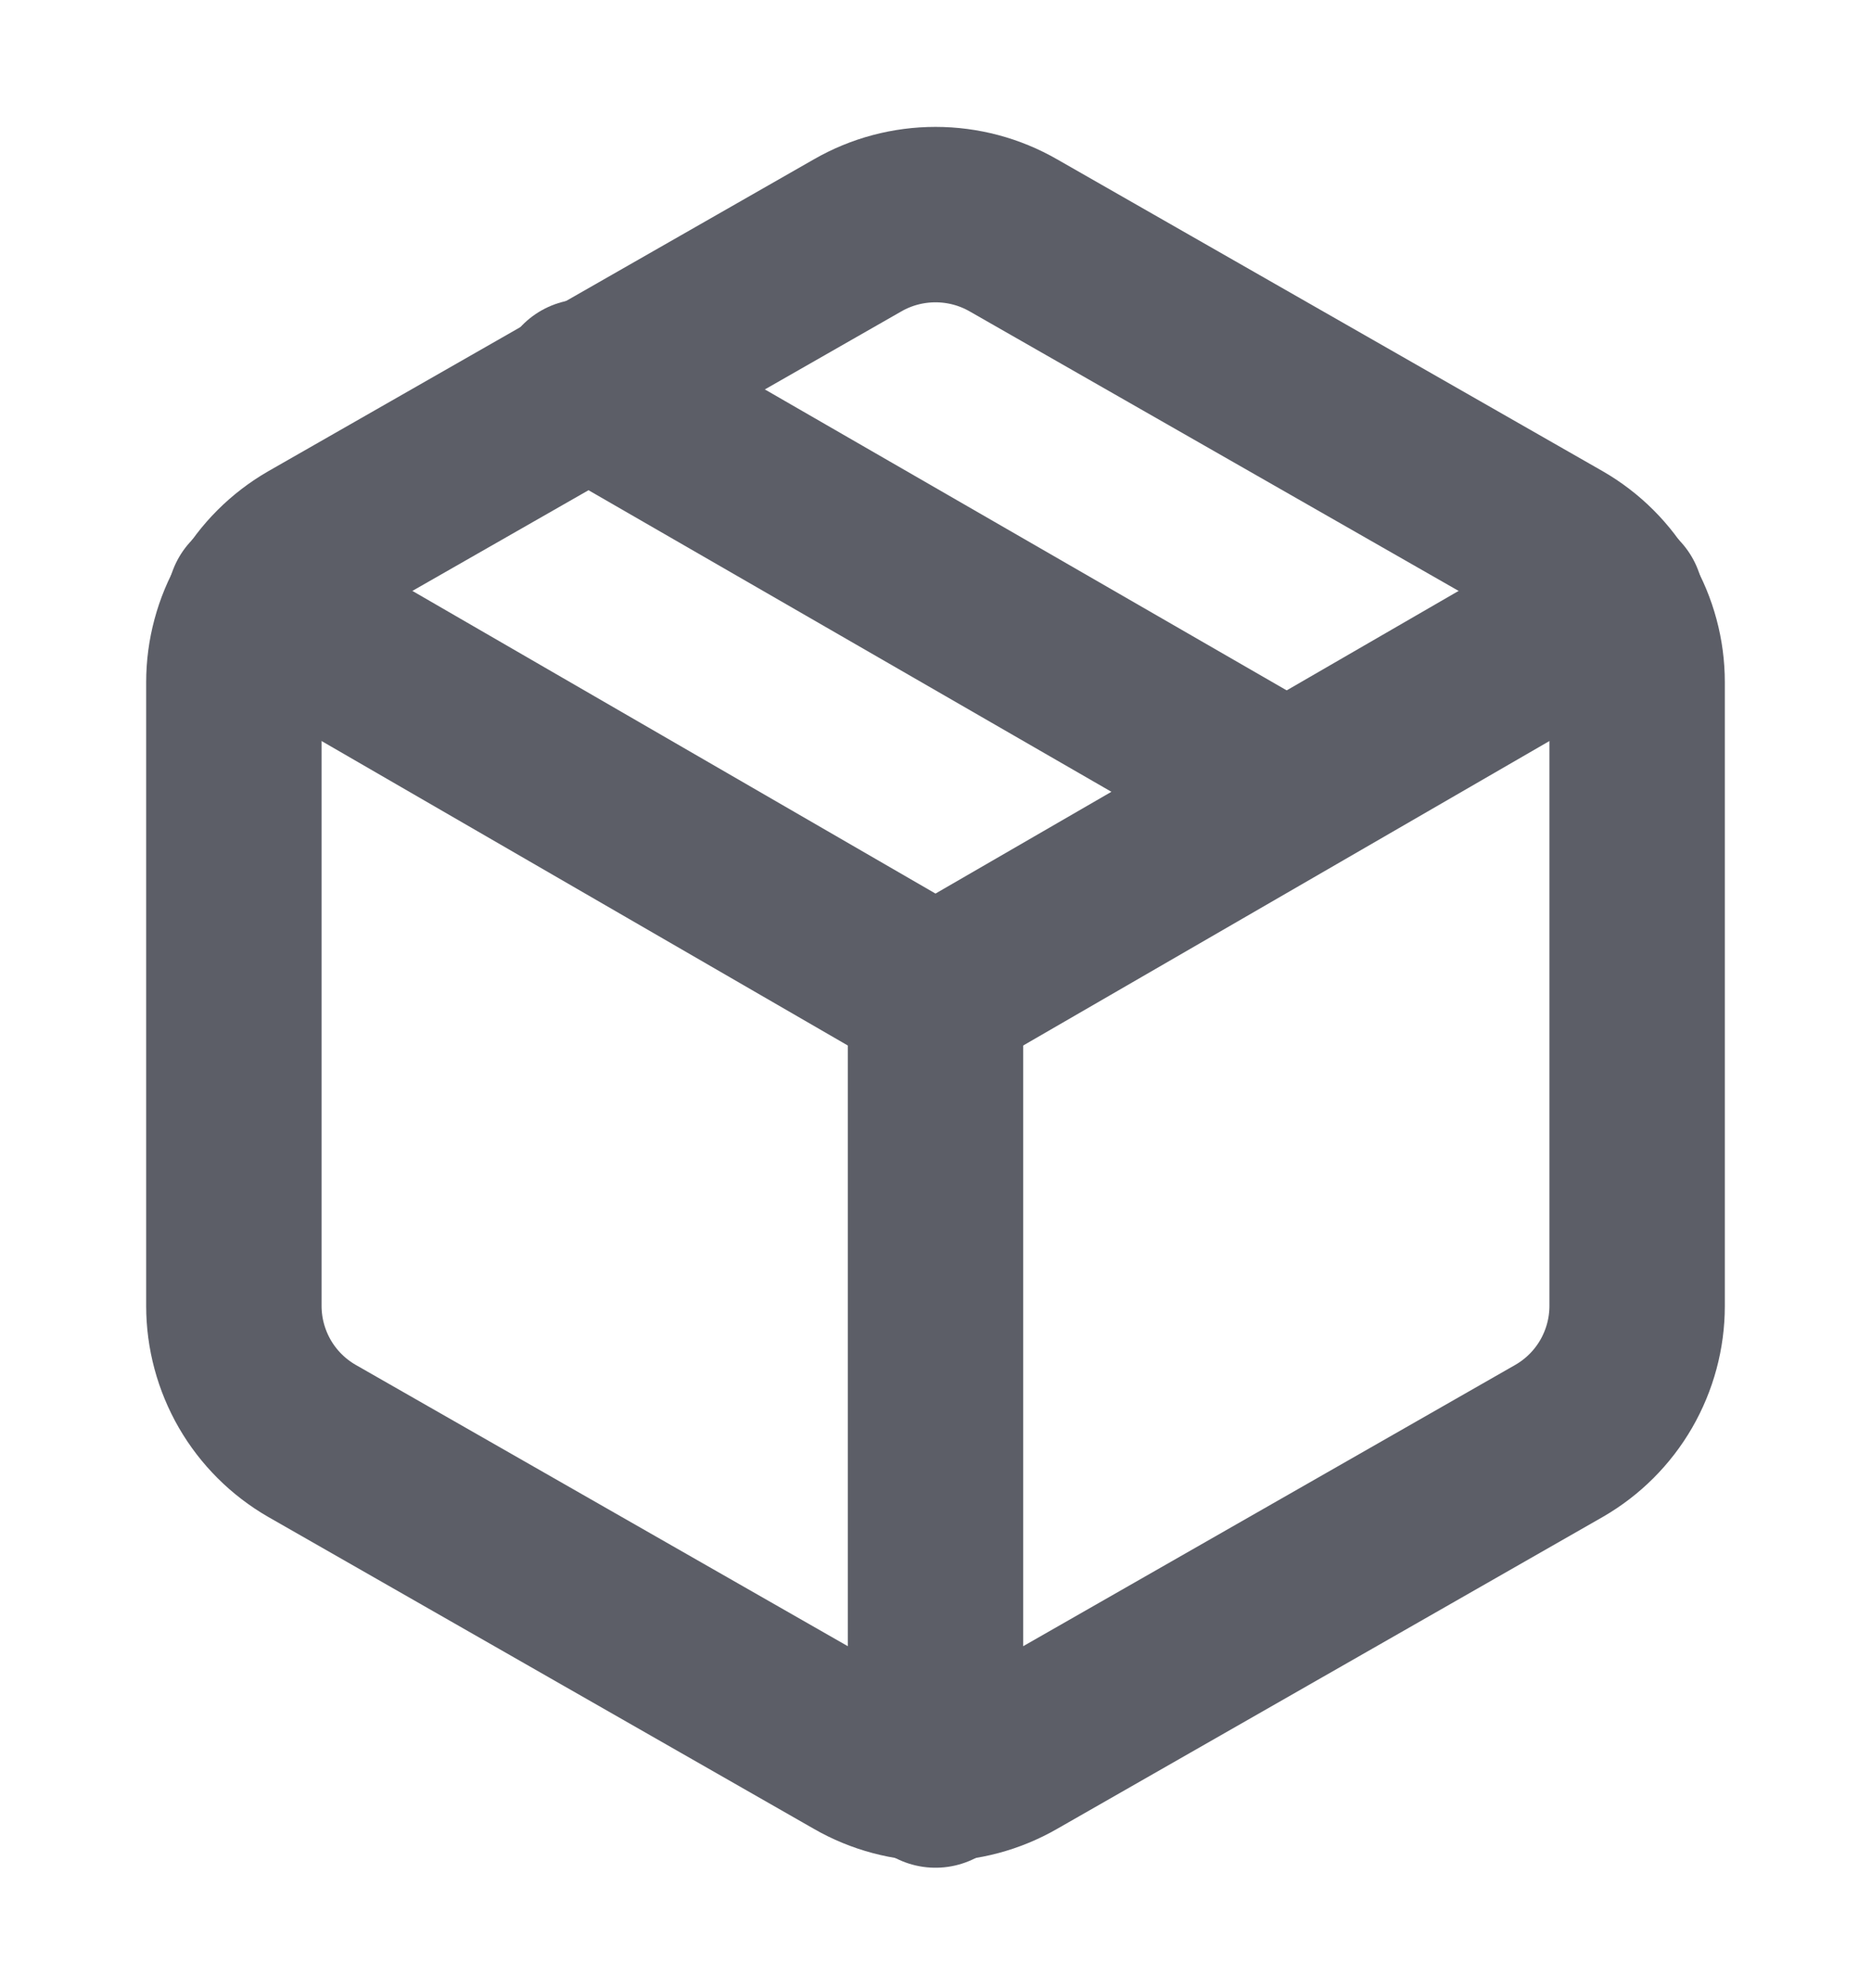
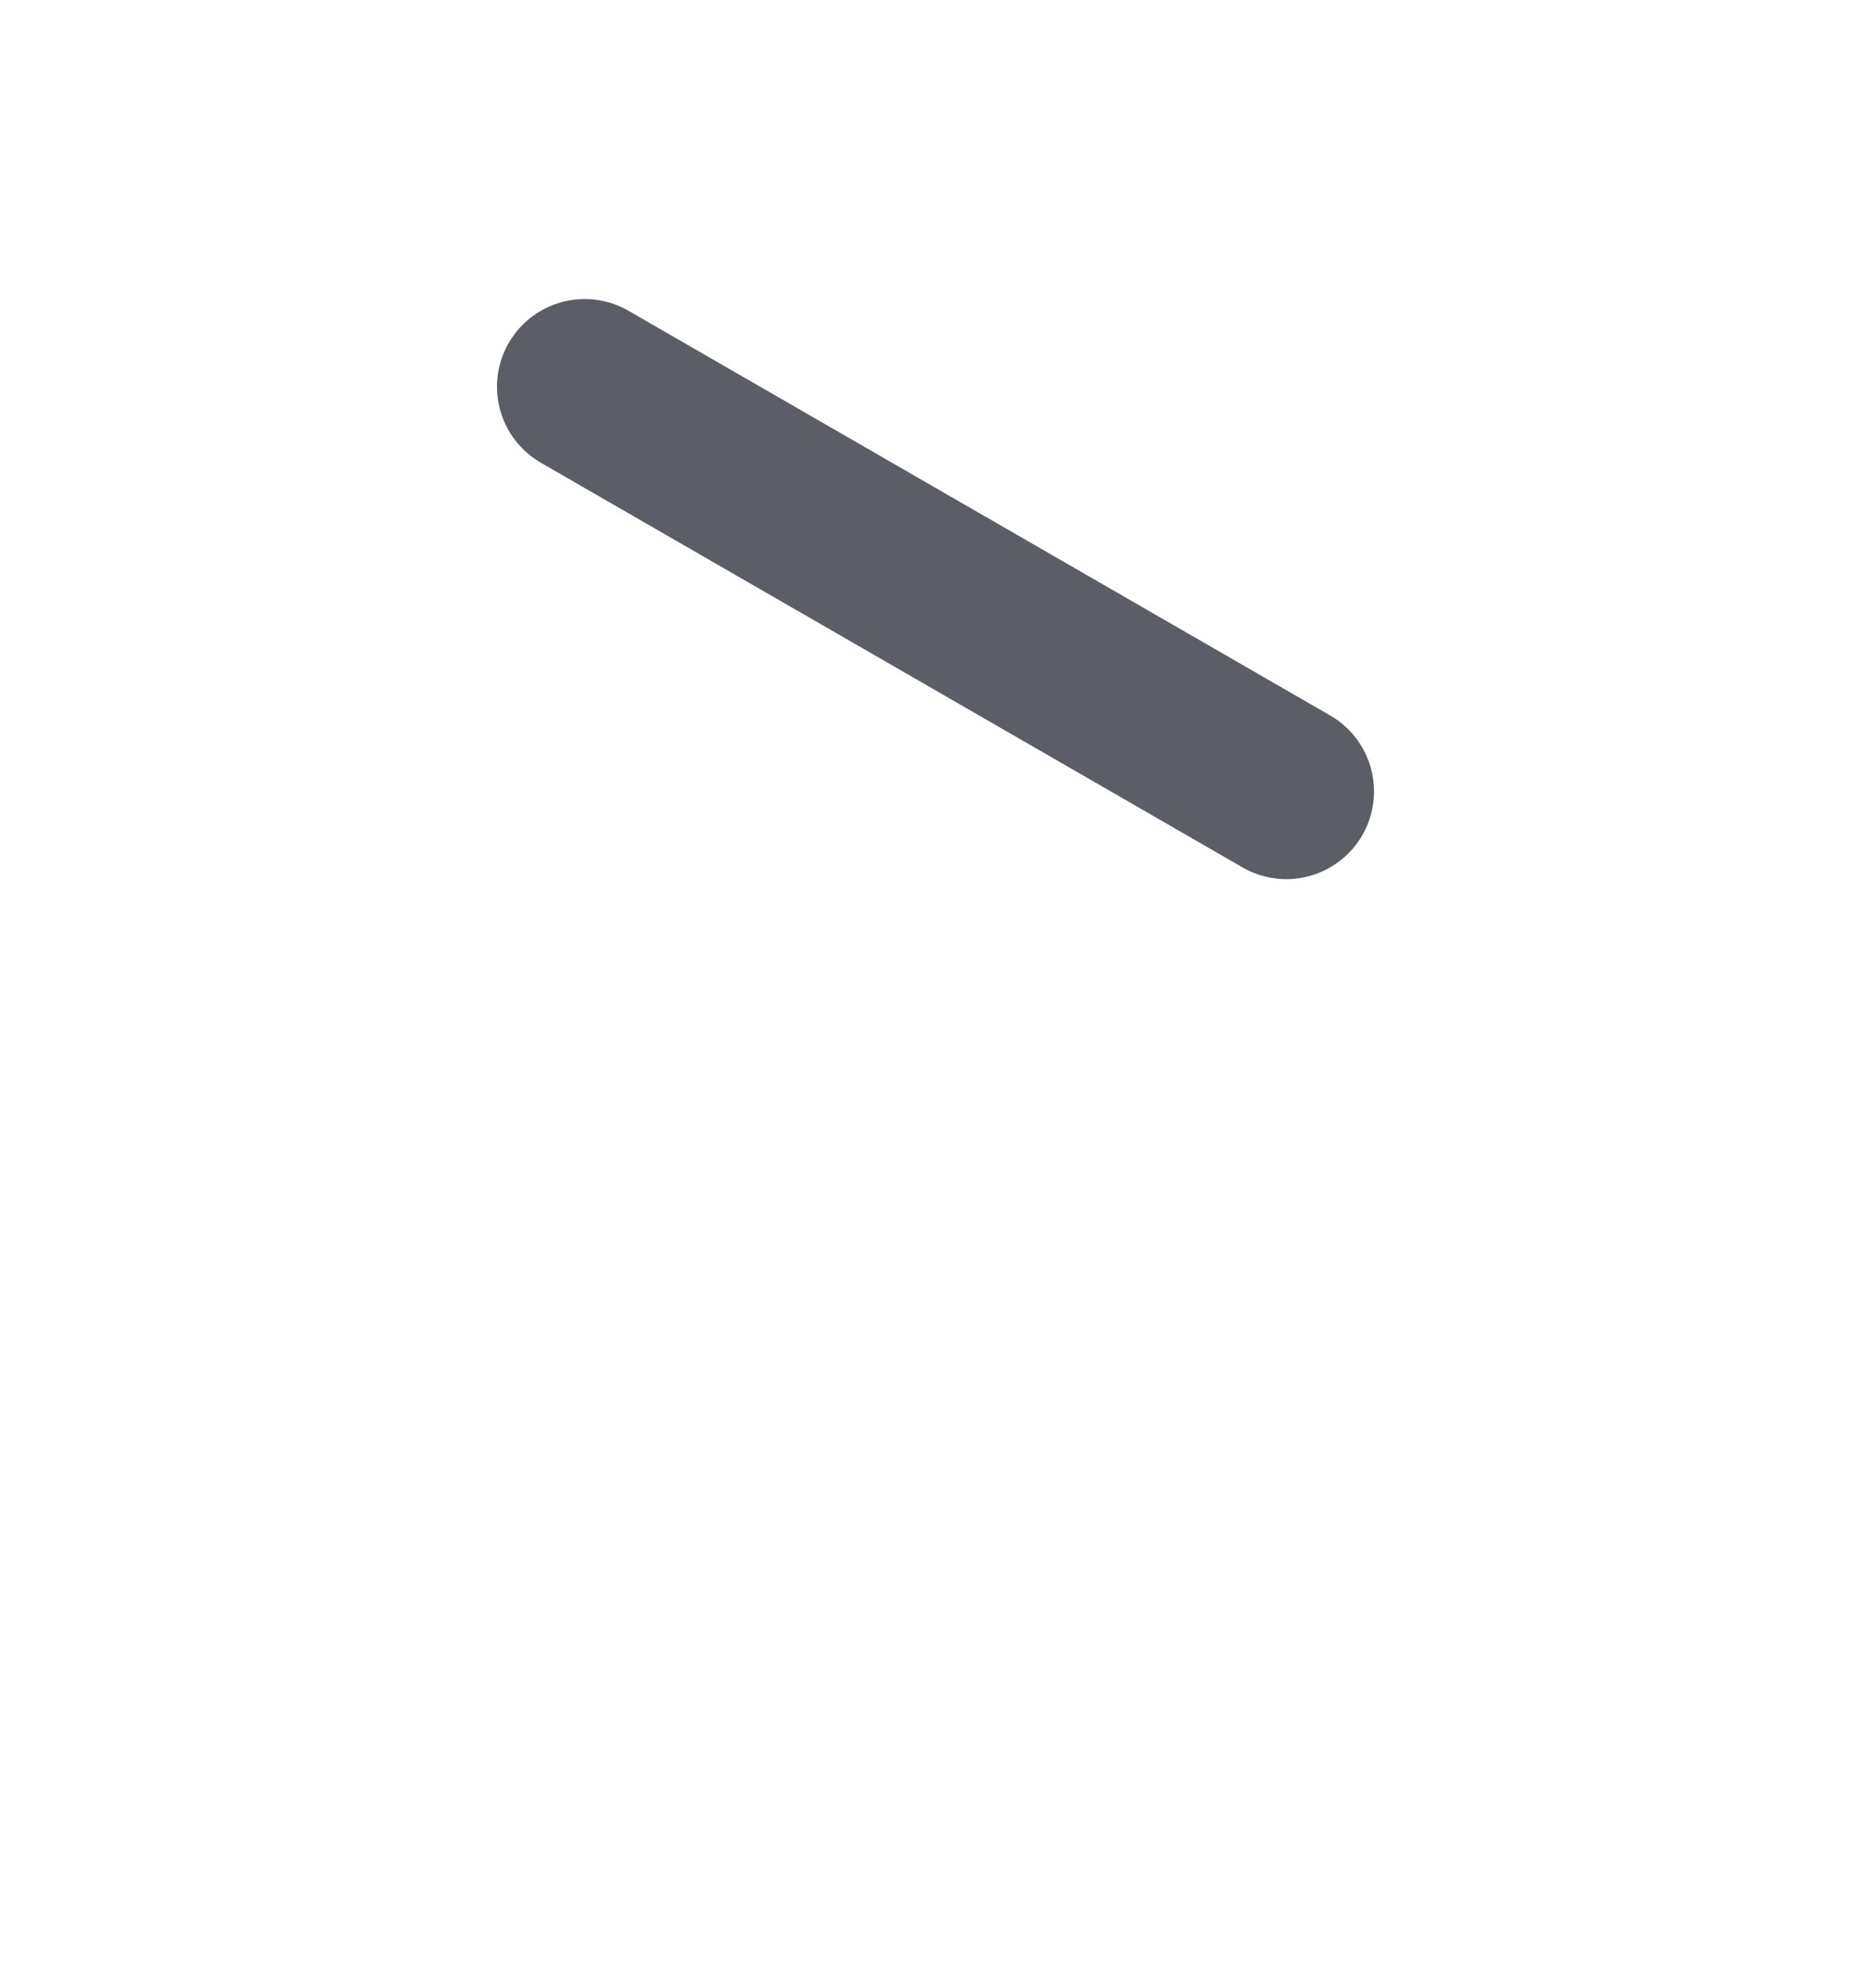
<svg xmlns="http://www.w3.org/2000/svg" width="16" height="17" viewBox="0 0 16 17" fill="none">
  <path d="M11 6.767L5 3.307" stroke="#5C5E67" stroke-width="1.5" stroke-linecap="round" stroke-linejoin="round" />
-   <path d="M14 11.167V5.833C14 5.6 13.938 5.37 13.821 5.167C13.704 4.965 13.536 4.797 13.333 4.68L8.667 2.013C8.464 1.896 8.234 1.835 8 1.835C7.766 1.835 7.536 1.896 7.333 2.013L2.667 4.68C2.464 4.797 2.296 4.965 2.179 5.167C2.062 5.37 2 5.6 2 5.833V11.167C2 11.4 2.062 11.63 2.179 11.833C2.296 12.035 2.464 12.203 2.667 12.32L7.333 14.987C7.536 15.104 7.766 15.165 8 15.165C8.234 15.165 8.464 15.104 8.667 14.987L13.333 12.32C13.536 12.203 13.704 12.035 13.821 11.833C13.938 11.63 14 11.4 14 11.167Z" stroke="#5C5E67" stroke-width="1.5" stroke-linecap="round" stroke-linejoin="round" />
-   <path d="M2.18 5.14L8 8.507L13.82 5.14" stroke="#5C5E67" stroke-width="1.5" stroke-linecap="round" stroke-linejoin="round" />
-   <path d="M8 15.22V8.5" stroke="#5C5E67" stroke-width="1.5" stroke-linecap="round" stroke-linejoin="round" />
</svg>